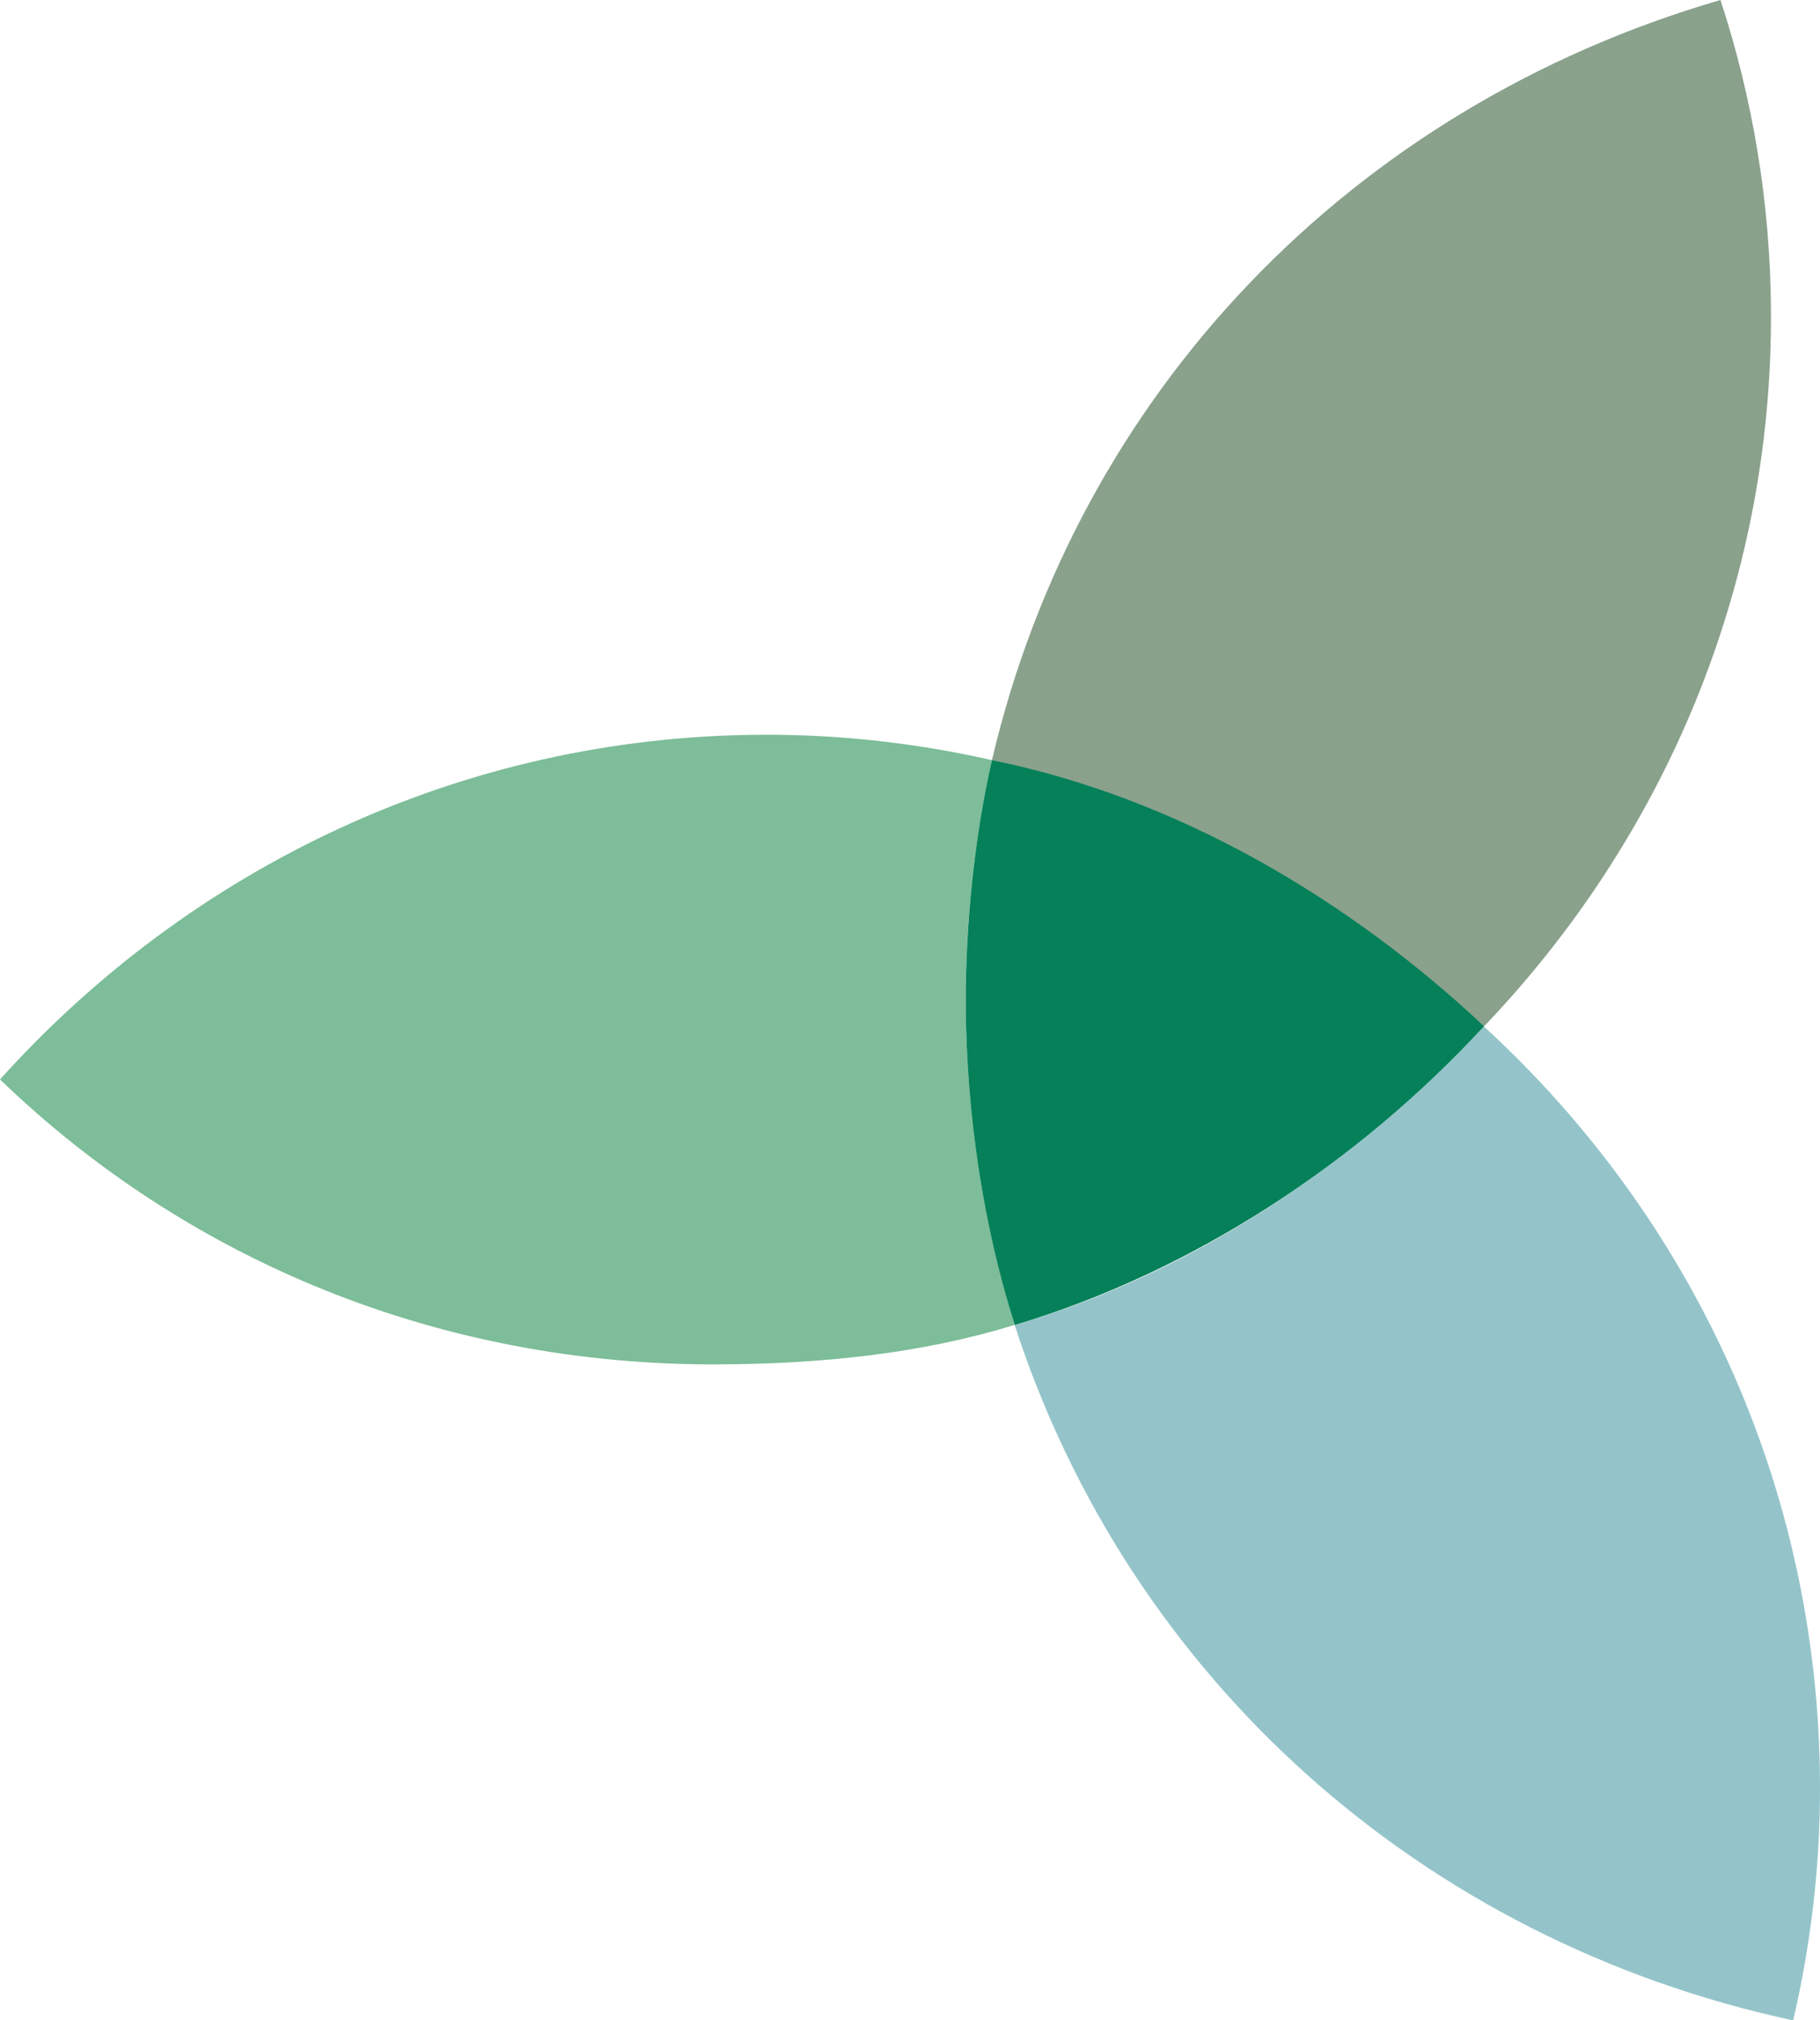
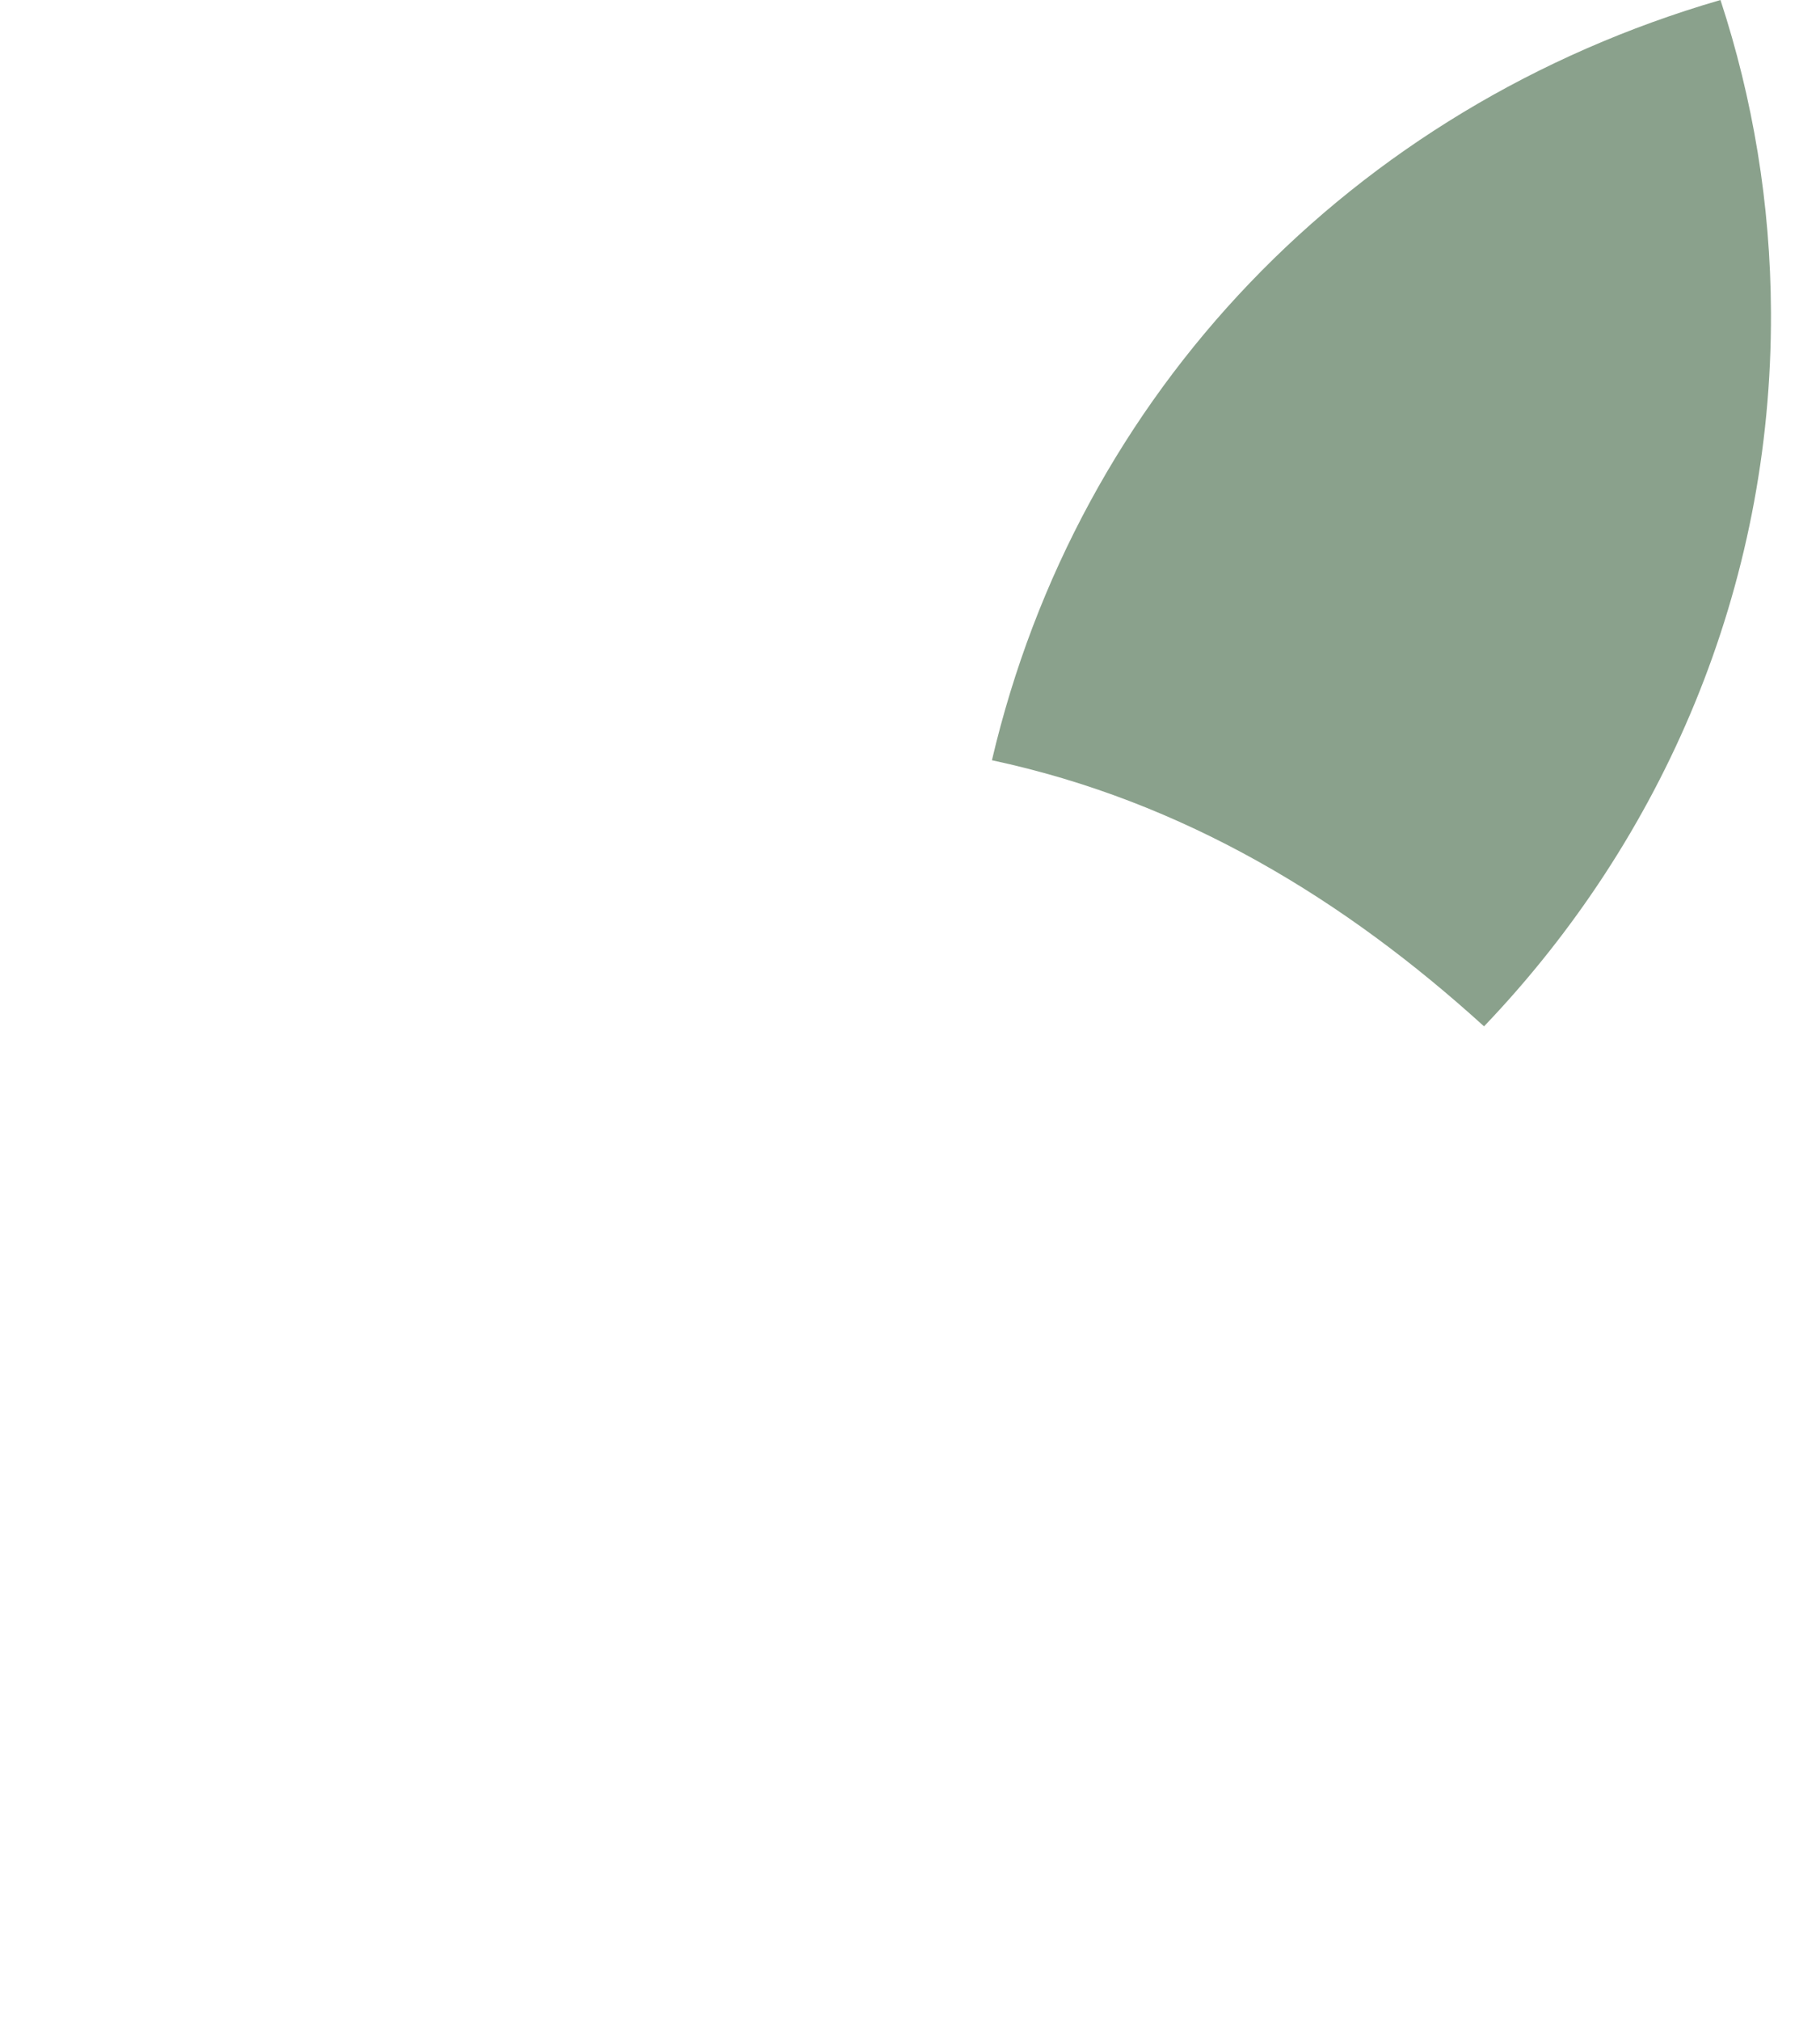
<svg xmlns="http://www.w3.org/2000/svg" id="Layer_2" viewBox="0 0 139.17 154.5">
  <defs>
    <style>.cls-1{fill:#7dbd99;}.cls-2{fill:#8aa18c;}.cls-3{fill:#058059;}.cls-4{fill:#94c4c9;}</style>
  </defs>
  <g id="Layer_1-2">
-     <path class="cls-4" d="M113.47,78.49c-9.77,10.32-21.74,18.69-35.88,22.85,8.75,26.92,31.02,47.03,59.53,53.17,1.35-5.82,2.08-11.87,2.05-18.09-.1-22.87-9.89-43.43-25.7-57.92" />
-     <path class="cls-1" d="M77.6,101.33c-2.4-7.76-3.71-16.02-3.75-24.59-.03-6.4,.68-12.62,2-18.61-5.66-1.28-11.54-1.97-17.58-1.94-23.05,.1-43.76,10.24-58.27,26.36,14.37,13.86,33.67,21.89,54.92,21.79,7.87-.03,15.5-.81,22.67-3.02" />
    <path class="cls-2" d="M75.85,58.14c14.71,3.14,27.02,10.71,37.63,20.35,13.69-14.33,22.03-33.52,21.94-54.59-.03-8.33-1.39-16.36-3.86-23.9-28.23,8.21-49.13,30.06-55.71,58.14" />
-     <path class="cls-3" d="M73.85,76.85c.04,8.33,1.35,16.94,3.75,24.48,13.83-4.15,26.32-12.52,35.88-22.85-10.29-9.64-23.28-17.42-37.63-20.35-1.32,5.82-2.03,12.49-2,18.71" />
  </g>
</svg>